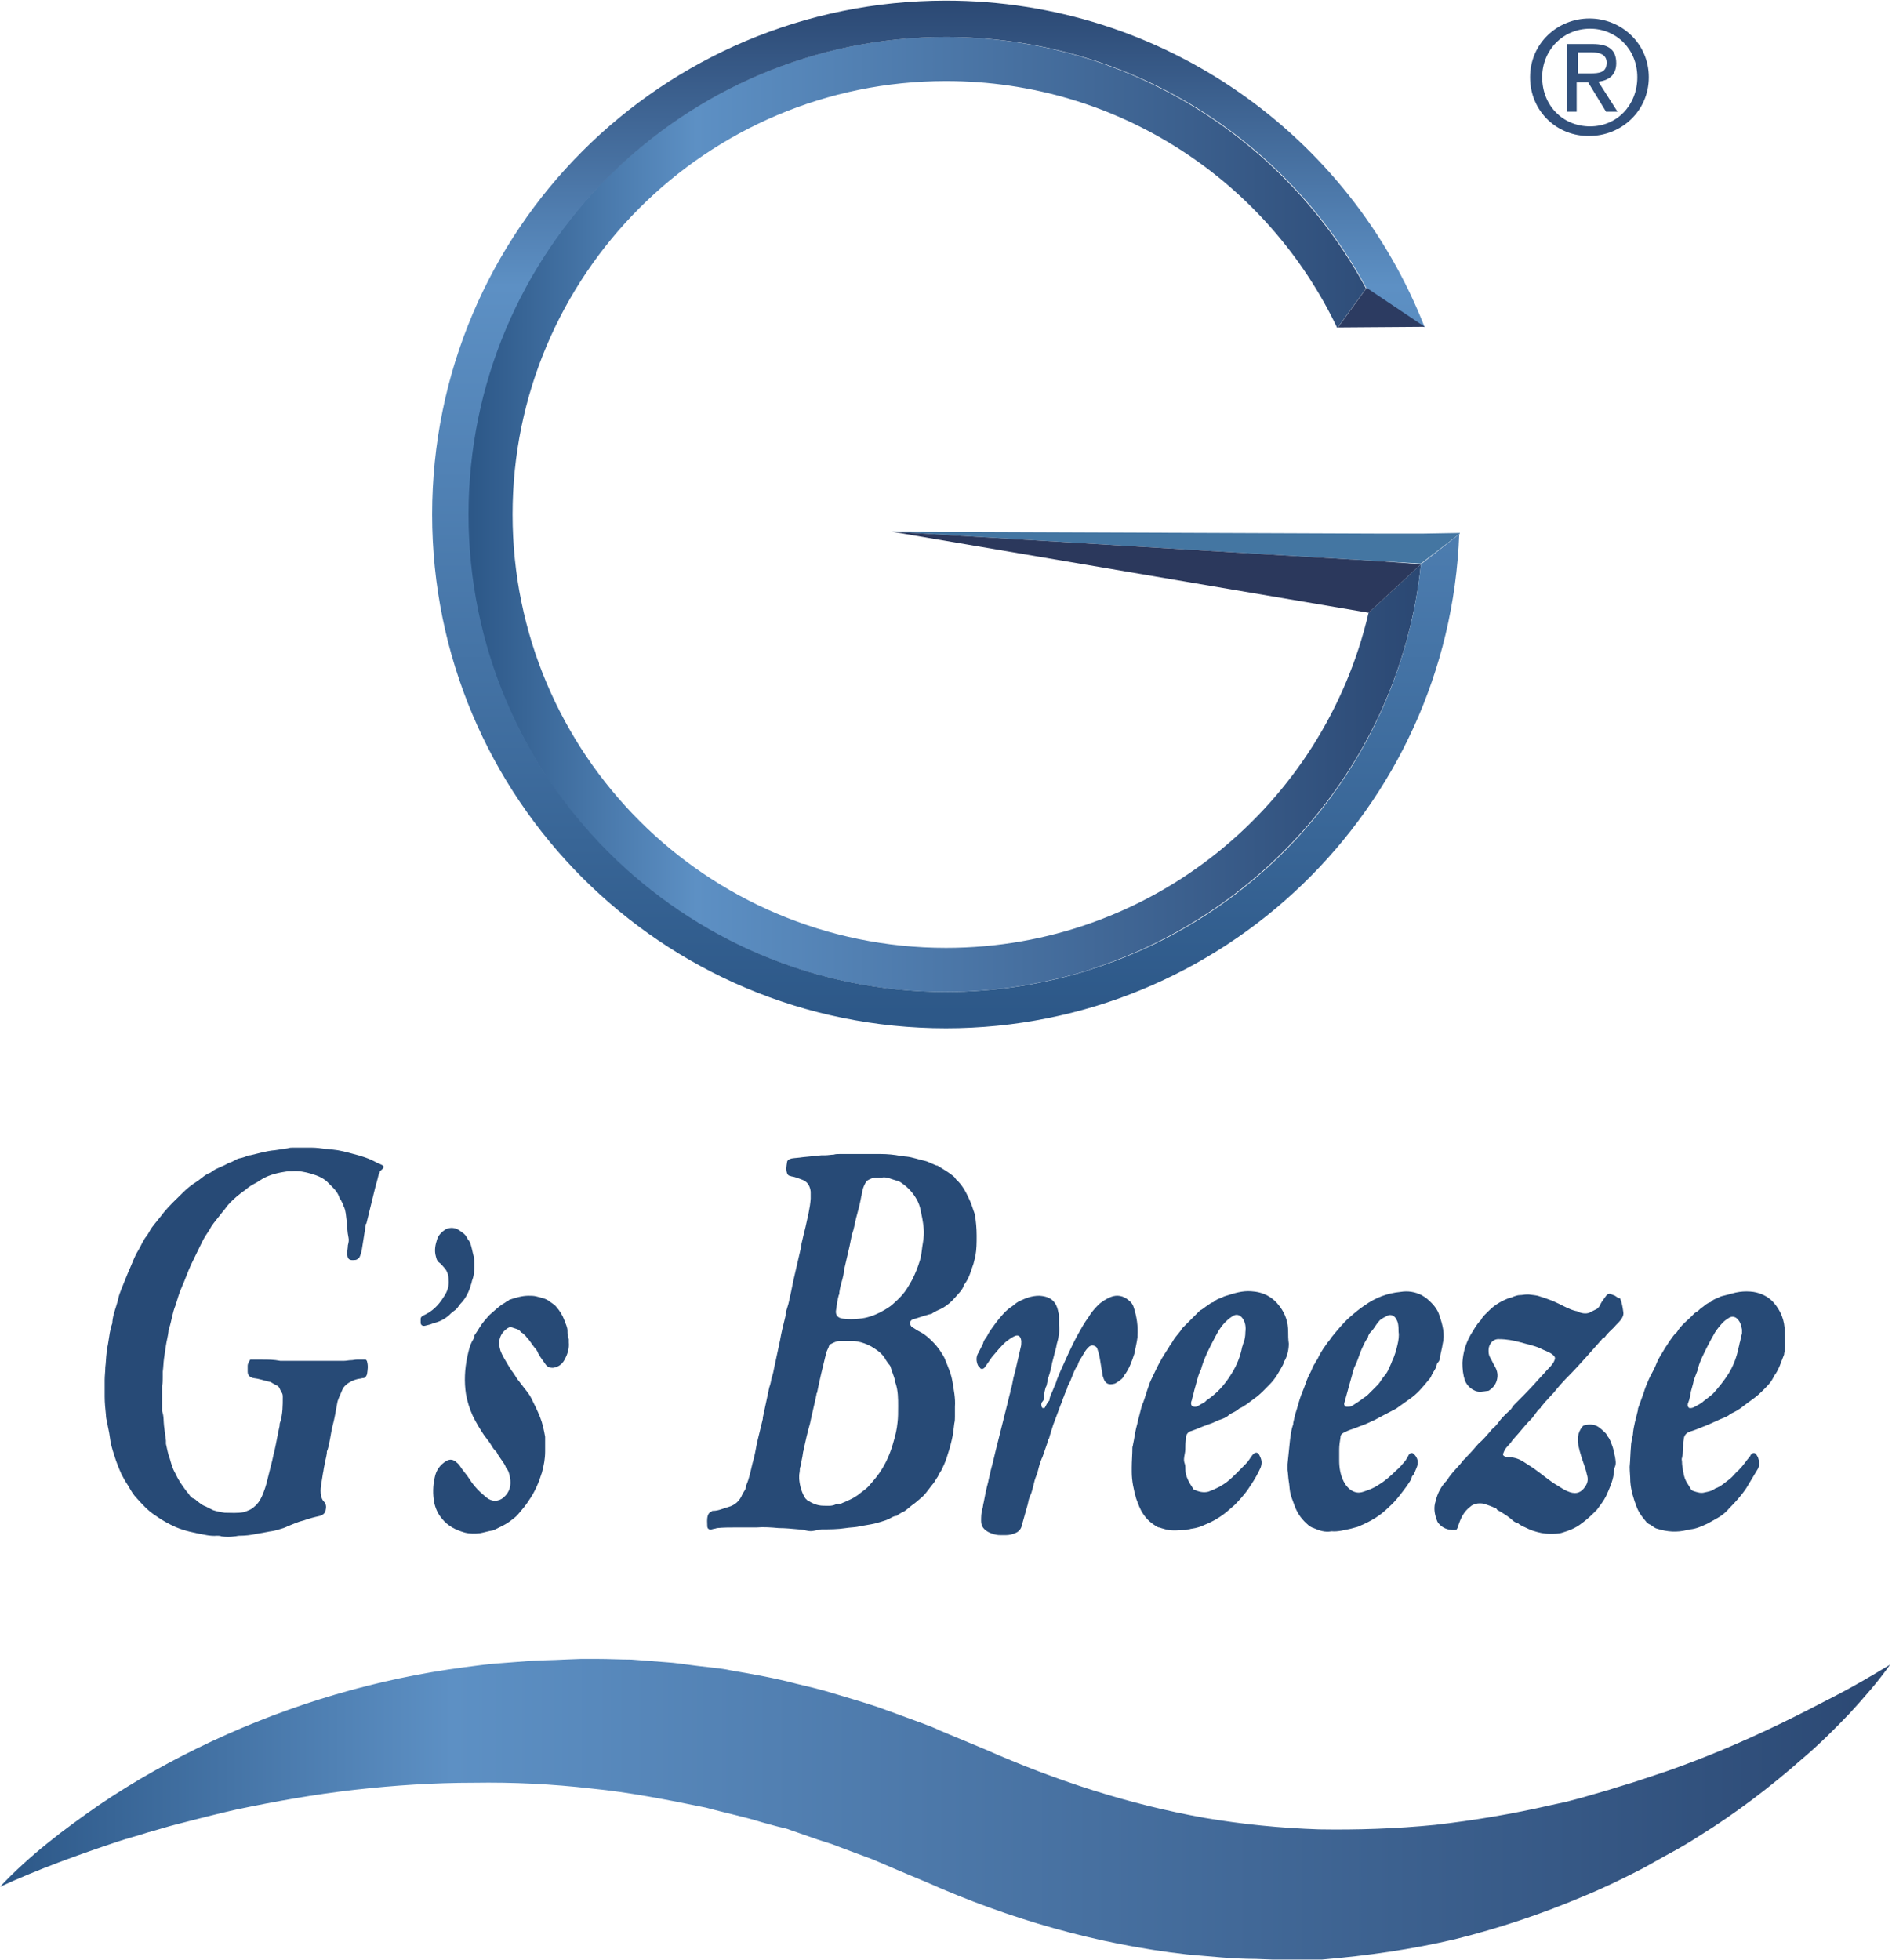
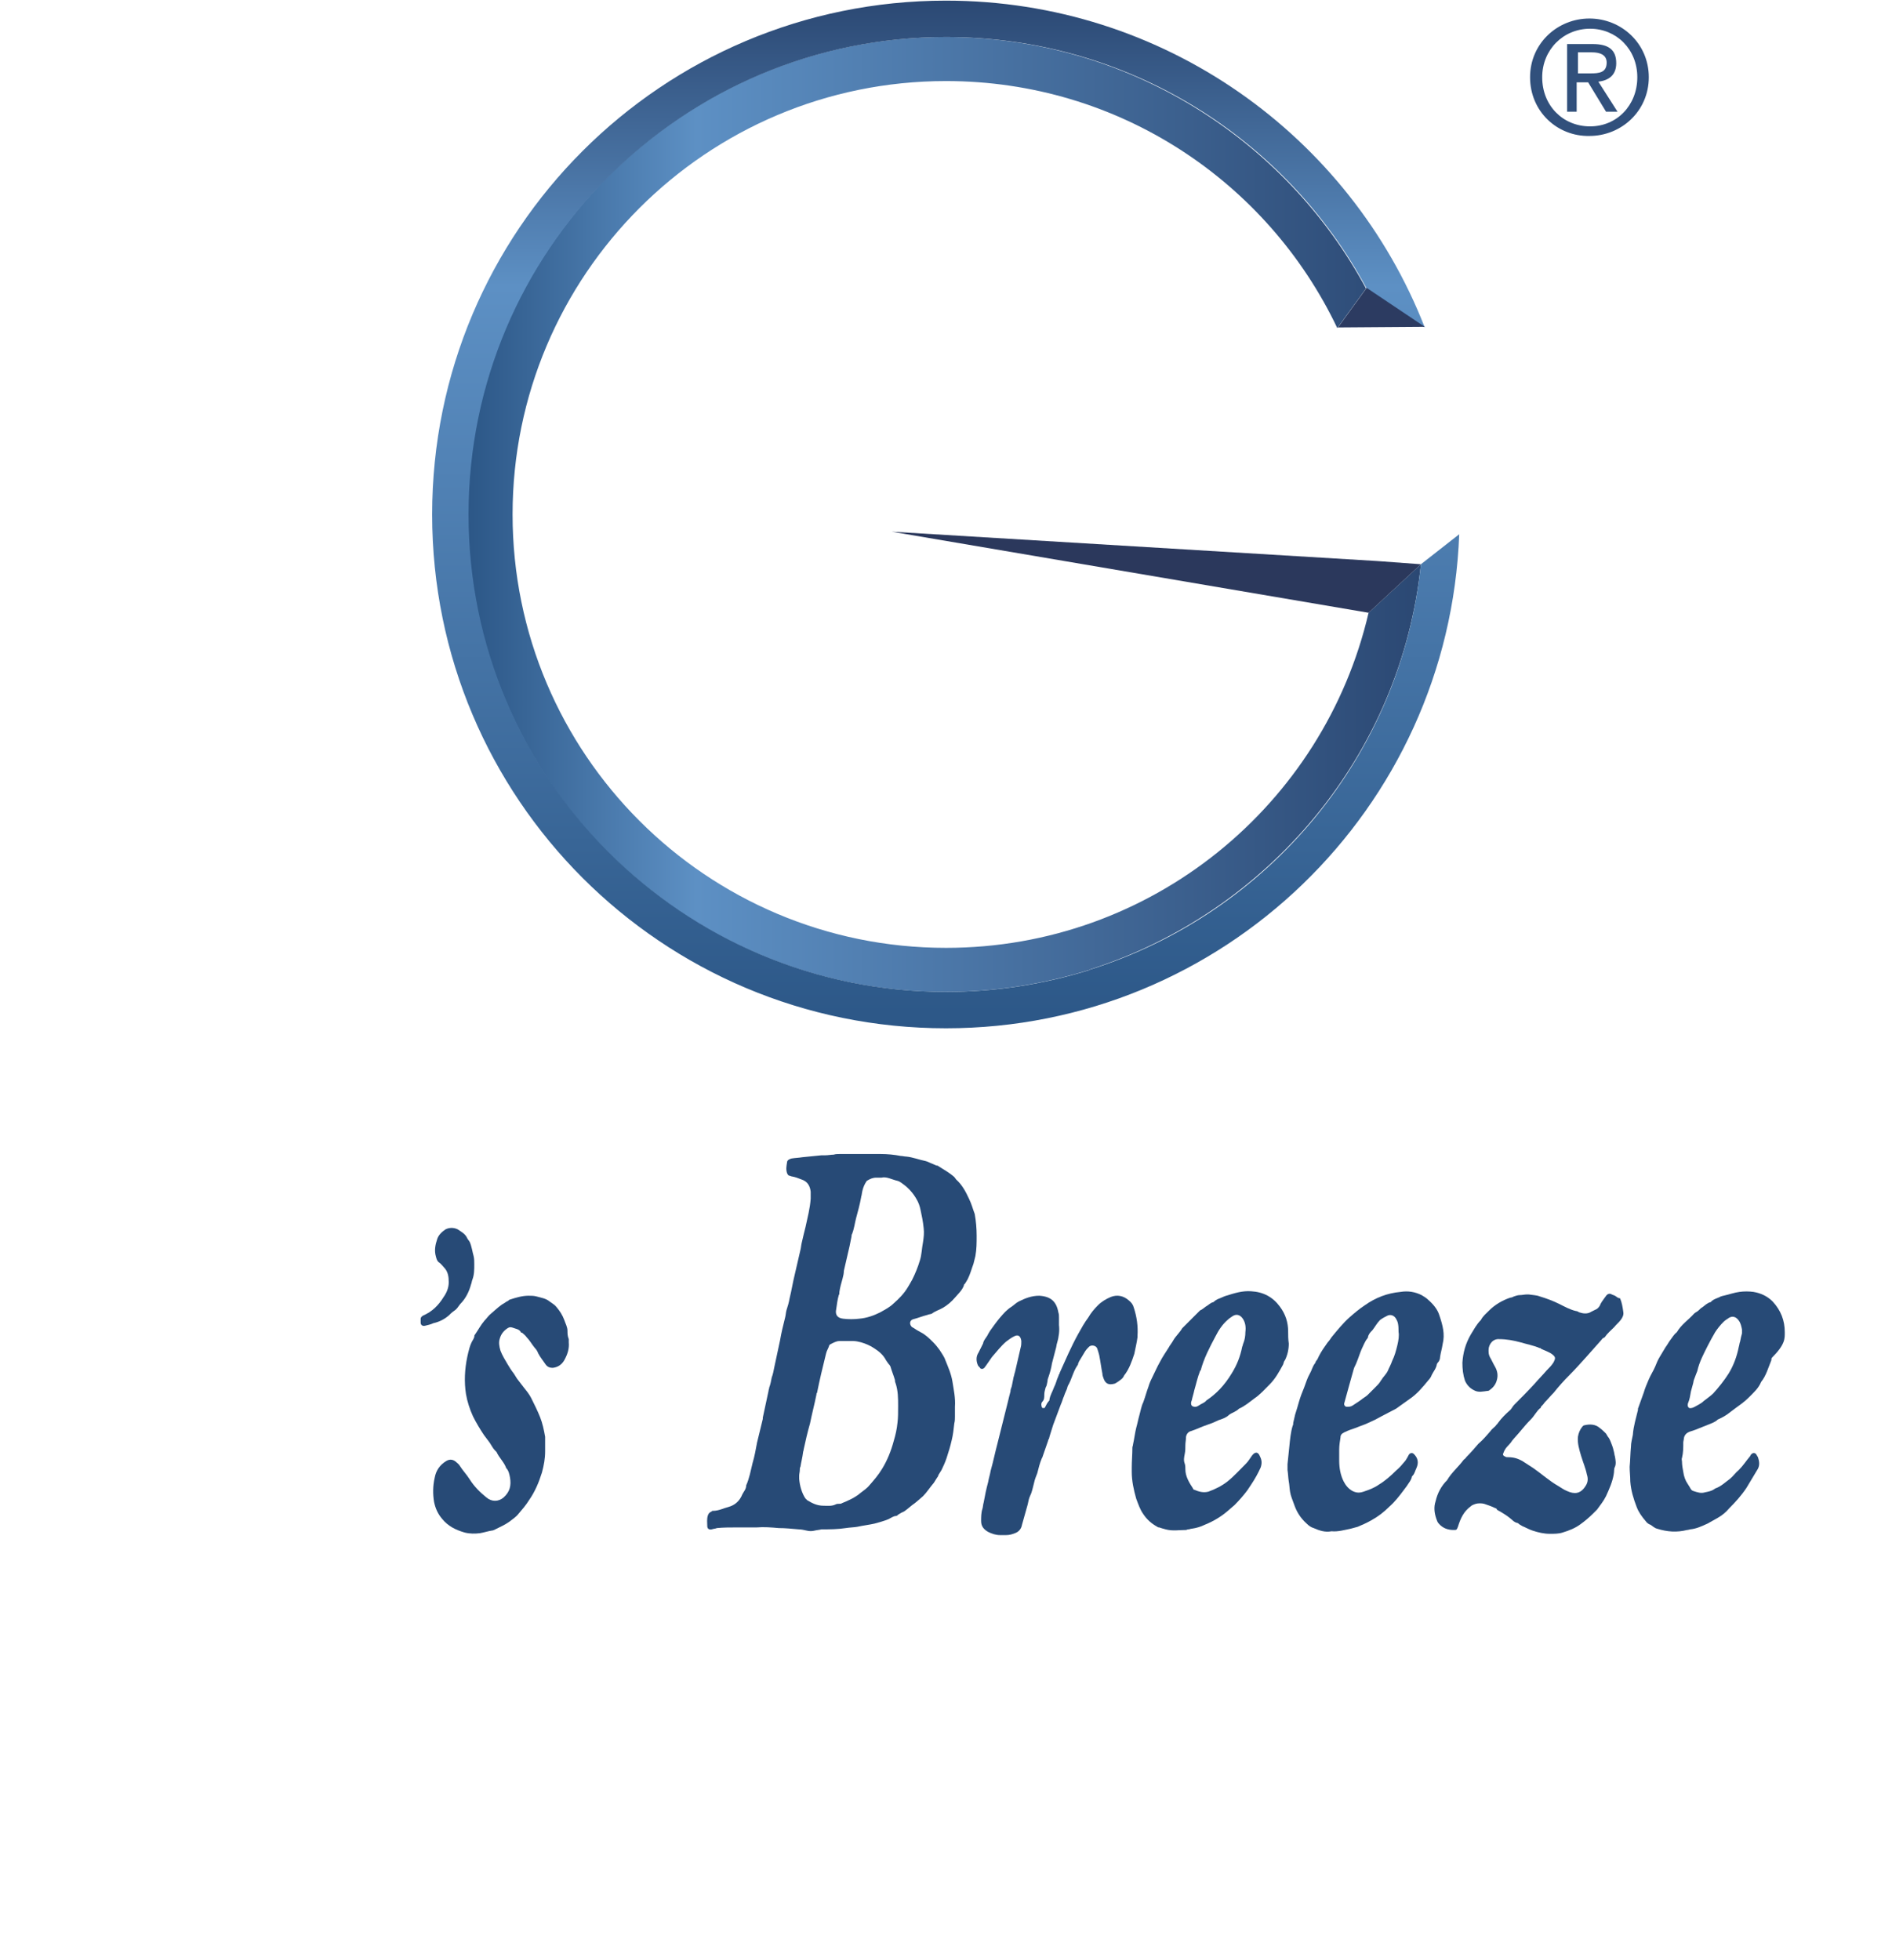
<svg xmlns="http://www.w3.org/2000/svg" version="1.1" id="Layer_1" x="0px" y="0px" viewBox="0 0 296.4 307.1" style="enable-background:new 0 0 296.4 307.1;" xml:space="preserve">
  <style type="text/css">
	.st0{fill:#274A76;}
	.st1{fill-rule:evenodd;clip-rule:evenodd;fill:url(#SVGID_1_);}
	.st2{fill-rule:evenodd;clip-rule:evenodd;fill:url(#SVGID_2_);}
	.st3{fill:#4476A2;}
	.st4{fill:#2B385C;}
	.st5{fill:#2C3B61;}
	.st6{fill-rule:evenodd;clip-rule:evenodd;fill:url(#SVGID_3_);}
	.st7{fill:#31507C;}
</style>
  <g id="Layer_x0020_1">
    <g id="_1522333938480">
      <g>
        <path class="st0" d="M144.6,194.6c-0.2,1-0.2,2-0.5,2.9c-0.3,1-0.7,2-1.2,3c-0.1,0.2-0.3,0.5-0.4,0.7c-0.1,0.2-0.2,0.3-0.3,0.5     c-0.6,1-1.4,1.8-2.2,2.5c-0.6,0.6-1.4,1-2.1,1.4c-1,0.5-2.1,0.9-3.3,1c-0.8,0.1-1.7,0.1-2.5,0c-0.9-0.1-1.3-0.6-1.1-1.5     c0.1-0.7,0.2-1.5,0.4-2.2c0.1-0.1,0.1-0.3,0.1-0.5c0.1-0.7,0.3-1.4,0.5-2.1c0.1-0.4,0.2-0.8,0.2-1.2c0.3-1.3,0.6-2.6,0.9-3.9     c0.1-0.5,0.2-1,0.3-1.5c0-0.1,0-0.3,0.1-0.4c0.3-0.8,0.4-1.6,0.6-2.4c0.3-1.1,0.6-2.2,0.8-3.3c0-0.2,0.1-0.3,0.1-0.5     c0.1-0.7,0.3-1.3,0.6-1.8c0.1-0.1,0.1-0.2,0.2-0.3c0.5-0.3,0.9-0.5,1.5-0.5c0.2,0,0.4,0,0.8,0c0.8-0.2,1.6,0.3,2.5,0.5     c0.4,0.1,0.7,0.4,1,0.6c0.8,0.6,1.5,1.4,2,2.3c0.3,0.5,0.5,1.1,0.6,1.6c0.2,0.9,0.4,1.9,0.5,2.9     C144.8,193.2,144.7,193.9,144.6,194.6L144.6,194.6z M140.6,222.9c-0.1,1-0.3,1.9-0.6,2.9c-0.4,1.5-1,3-1.8,4.3     c-0.6,1-1.3,1.8-2,2.6c-0.4,0.5-0.9,0.8-1.4,1.2c-0.8,0.7-1.9,1.2-2.9,1.6c-0.1,0.1-0.3,0.1-0.5,0.1s-0.3,0-0.5,0.1     c-0.6,0.3-1.3,0.2-1.9,0.2c-1,0-1.8-0.4-2.6-0.9c-0.1-0.1-0.1-0.2-0.2-0.2c-0.6-0.9-0.9-2-1-3.1c0-0.2,0-0.3,0-0.5     c0-0.3,0.1-0.6,0.1-0.9c0-0.2,0-0.4,0.1-0.5c0.1-0.7,0.3-1.4,0.4-2.2c0-0.2,0.1-0.3,0.1-0.5c0.3-1.4,0.6-2.7,1-4.1     c0.3-1.5,0.7-3,1-4.5c0-0.1,0-0.2,0.1-0.3c0.4-2,0.9-4.1,1.4-6.1c0.1-0.5,0.4-0.9,0.5-1.3c0-0.1,0.1-0.1,0.2-0.2     c0.4-0.2,0.9-0.5,1.4-0.5c0.7,0,1.5,0,2.2,0c0.4,0,0.8,0.1,1.2,0.2c0.7,0.2,1.4,0.5,2,0.9c0.8,0.5,1.5,1.1,1.9,1.9     c0.2,0.3,0.4,0.6,0.6,0.8c0,0.1,0.1,0.1,0.1,0.2c0.2,0.7,0.5,1.4,0.7,2.1c0,0.1,0,0.3,0.1,0.5c0.4,1.2,0.4,2.4,0.4,3.6     C140.7,221.3,140.7,222.1,140.6,222.9L140.6,222.9z M151.8,187.8c-0.5-1.1-1.1-2.2-2-3c-0.1-0.1-0.2-0.3-0.3-0.4     c-0.8-0.7-1.7-1.2-2.5-1.7c-0.1-0.1-0.2-0.1-0.3-0.1c-0.2-0.1-0.5-0.2-0.7-0.3c-0.3-0.1-0.6-0.3-1-0.4c-1-0.2-2-0.6-3-0.7     c-0.3,0-0.6-0.1-0.9-0.1c-1-0.2-2.1-0.3-3.1-0.3c-0.9,0-1.9,0-2.8,0c0,0,0,0,0,0c-1.2,0-2.5,0-3.7,0c-0.3,0-0.6,0-0.9,0.1     c-0.4,0-0.9,0.1-1.3,0.1c-0.2,0-0.4,0-0.6,0c-1,0.1-2,0.2-3,0.3c-0.6,0.1-1.1,0.1-1.7,0.2c-0.4,0.1-0.7,0.3-0.7,0.6     c-0.1,0.6-0.2,1.1,0,1.7c0.1,0.2,0.2,0.4,0.4,0.4c0.1,0,0.2,0.1,0.3,0.1c0.6,0.1,1.1,0.3,1.6,0.5c0.9,0.3,1.3,1,1.4,1.9     c0,0.4,0,0.7,0,1.1c-0.1,1.5-0.5,3-0.8,4.4c-0.2,0.8-0.4,1.6-0.6,2.5c-0.1,0.4-0.1,0.7-0.2,1.1c-0.3,1.3-0.6,2.6-0.9,3.9     c-0.3,1.2-0.5,2.5-0.8,3.7c-0.1,0.6-0.3,1.3-0.5,1.9c-0.1,0.4-0.1,0.7-0.2,1.1c-0.3,1.2-0.6,2.4-0.8,3.6     c-0.3,1.4-0.6,2.8-0.9,4.2c-0.1,0.5-0.2,1.1-0.4,1.6c-0.1,0.5-0.2,1.1-0.4,1.6c0,0.2-0.1,0.3-0.1,0.5c-0.3,1.4-0.6,2.8-0.9,4.2     c0,0.1,0,0.1,0,0.2c-0.3,1.2-0.6,2.5-0.9,3.7c-0.2,1.1-0.4,2.2-0.7,3.2c-0.3,1.2-0.5,2.4-1,3.5c0,0.6-0.4,1-0.6,1.4     c-0.4,1-1.1,1.7-2.2,2c-0.8,0.2-1.5,0.6-2.4,0.6c-0.1,0-0.2,0-0.2,0.1c-0.3,0.1-0.5,0.3-0.6,0.6c-0.2,0.6-0.1,1.2-0.1,1.7     c0,0.4,0.3,0.6,0.7,0.5c0.3-0.1,0.6-0.1,0.8-0.2c1-0.1,2-0.1,3-0.1c1.1,0,2.1,0,3.2,0c1.2-0.1,2.4,0,3.5,0.1c1,0,2,0.1,3.1,0.2     c0.4,0,0.9,0.1,1.3,0.2c0.4,0.1,0.8,0.1,1.2,0c0.4-0.1,0.7-0.1,1.1-0.2c1.3,0,2.5,0,3.8-0.2c0.6-0.1,1.2-0.1,1.8-0.2     c0.9-0.2,1.8-0.3,2.7-0.5c0.7-0.2,1.5-0.4,2.2-0.7c0.4-0.2,0.8-0.5,1.2-0.5c0.1,0,0.2-0.1,0.3-0.2c0.2-0.1,0.3-0.2,0.5-0.3     c0.2-0.1,0.5-0.2,0.7-0.4c0.3-0.2,0.6-0.5,1-0.8c0.6-0.4,1.1-0.9,1.7-1.4c0.6-0.6,1.1-1.4,1.7-2.1c0.2-0.3,0.3-0.5,0.5-0.8     c0.1-0.1,0.2-0.3,0.2-0.4c0.2-0.3,0.3-0.5,0.5-0.8c0.3-0.6,0.6-1.3,0.8-1.9c0.3-0.9,0.6-1.9,0.8-2.8c0.2-0.8,0.3-1.7,0.4-2.6     c0.1-0.4,0.1-0.7,0.1-1.1c0-0.5,0-1,0-1.5c0.1-1.4-0.2-2.7-0.4-4c-0.2-1.2-0.7-2.3-1.1-3.3c-0.2-0.6-0.6-1.1-0.9-1.6     c-0.3-0.4-0.6-0.8-1-1.2c-0.6-0.6-1.2-1.2-2-1.6c-0.4-0.2-0.7-0.4-1-0.6c-0.2-0.1-0.4-0.2-0.5-0.4c-0.2-0.3-0.2-0.8,0.3-1     c0.8-0.2,1.5-0.5,2.3-0.7c0.2-0.1,0.5-0.1,0.7-0.2c0.5-0.4,1.2-0.6,1.7-0.9c0.7-0.4,1.4-1,1.9-1.6c0.5-0.6,1.1-1.1,1.4-1.9     c0,0,0,0,0-0.1c0.3-0.3,0.4-0.6,0.6-0.9c0.4-0.8,0.6-1.6,0.9-2.4c0.1-0.4,0.2-0.8,0.3-1.2c0.2-1.1,0.2-2.1,0.2-3.2     c0-1.1-0.1-2.3-0.3-3.4C152.4,189.4,152.2,188.6,151.8,187.8L151.8,187.8z" />
-         <path class="st0" d="M59.8,182.5c-0.2-0.1-0.4-0.2-0.7-0.3c-1.2-0.7-2.5-1.1-3.7-1.4c-1.1-0.3-2.2-0.6-3.3-0.7     c-0.4,0-0.7-0.1-1.1-0.1c-0.7-0.1-1.5-0.2-2.2-0.2c-1,0-1.9,0-2.9,0c-0.3,0-0.5,0-0.8,0.1c-0.7,0.1-1.3,0.2-2,0.3     c-1.3,0.1-2.6,0.5-3.9,0.8c-0.1,0-0.1,0-0.2,0c-0.5,0.2-1,0.4-1.6,0.5c-0.6,0.2-1,0.6-1.6,0.7c-0.9,0.6-2,0.8-2.8,1.5     c-0.9,0.3-1.5,1-2.3,1.5c-0.8,0.5-1.5,1.1-2.1,1.7c-1,1-2,1.9-2.9,3c-0.6,0.8-1.3,1.6-1.9,2.4c-0.3,0.4-0.5,0.9-0.8,1.3     c-0.6,0.7-0.9,1.6-1.4,2.4c-0.5,0.8-0.8,1.7-1.2,2.6c-0.5,1.1-0.9,2.2-1.4,3.4c-0.2,0.5-0.4,1-0.5,1.6c-0.3,1.2-0.8,2.3-0.9,3.5     c0,0.1,0,0.1,0,0.2c-0.2,0.5-0.3,1-0.4,1.5c-0.1,0.6-0.2,1.3-0.3,1.9c-0.1,0.4-0.2,0.9-0.2,1.3c-0.1,0.7-0.1,1.5-0.2,2.2     c0,0.7-0.1,1.3-0.1,2c0,0.9,0,1.7,0,2.6c0,1,0.1,1.9,0.2,2.9c0,0.4,0.1,0.8,0.2,1.2c0.1,0.7,0.3,1.4,0.4,2.2c0.1,1,0.4,2,0.7,2.9     c0.3,1,0.7,2,1.1,2.9c0,0.1,0.1,0.1,0.1,0.2c0.3,0.6,0.6,1.1,1,1.7c0.4,0.7,0.8,1.4,1.3,1.9c0.9,1,1.8,2,2.9,2.7     c0.7,0.5,1.5,1,2.3,1.4c1.3,0.7,2.7,1.1,4.2,1.4c1.1,0.2,2.1,0.5,3.2,0.4c0.2,0,0.5,0,0.7,0.1c0.7,0.1,1.4,0.1,2,0     c0.3,0,0.5-0.1,0.8-0.1c0.9,0,1.8-0.1,2.7-0.3c0.6-0.1,1.1-0.2,1.7-0.3c0.4-0.1,0.7-0.1,1.1-0.2c0.5-0.1,1-0.3,1.4-0.4     c0.3-0.1,0.5-0.2,0.7-0.3c0.8-0.3,1.6-0.7,2.5-0.9c0.8-0.3,1.6-0.5,2.5-0.7c0.4-0.1,0.8-0.4,0.9-0.8c0.1-0.5,0.2-1-0.3-1.5     c-0.2-0.2-0.3-0.5-0.4-0.8c-0.1-0.6-0.1-1.1,0-1.7c0.1-0.6,0.2-1.2,0.3-1.9c0.1-0.4,0.1-0.7,0.2-1.1c0.1-0.7,0.3-1.3,0.4-2     c0-0.2,0-0.4,0.1-0.5c0.4-1.3,0.5-2.6,0.8-3.8c0.3-1.1,0.5-2.3,0.7-3.4c0.1-0.8,0.5-1.4,0.8-2.2c0.2-0.5,0.6-0.9,1.1-1.2     c0.5-0.3,1-0.5,1.6-0.6c0.2,0,0.4-0.1,0.6-0.1c0.3,0,0.5-0.3,0.6-0.6c0.1-0.7,0.2-1.3,0-2c0-0.1-0.1-0.2-0.2-0.3     c-0.5,0-0.9,0-1.4,0c-0.3,0-0.6,0.1-0.9,0.1c-0.4,0-0.7,0.1-1.1,0.1c-3.1,0-6.3,0-9.4,0c-0.2,0-0.4,0-0.6,0     c-1-0.2-1.9-0.2-2.9-0.2c-0.6,0-1.2,0-1.8,0c-0.2,0.4-0.4,0.6-0.4,1c0,0.3,0,0.6,0,0.9c0,0.6,0.4,0.9,0.9,1     c0.9,0.1,1.7,0.4,2.6,0.6c0.1,0,0.2,0.1,0.4,0.2c0.3,0.2,0.6,0.3,0.9,0.5c0.2,0.2,0.3,0.6,0.5,0.9c0.2,0.3,0.2,0.5,0.2,0.8     c0,1.3,0,2.6-0.4,3.9c-0.1,0.2-0.1,0.4-0.1,0.6c-0.3,1.3-0.5,2.6-0.8,3.9c-0.2,0.7-0.3,1.4-0.5,2.1c-0.2,0.8-0.4,1.6-0.6,2.4     c-0.2,0.9-0.5,1.8-0.9,2.7c-0.3,0.6-0.6,1.1-1.1,1.5c-0.5,0.5-1.1,0.7-1.7,0.9c-1,0.2-2,0.1-3,0.1c-0.6-0.1-1.2-0.2-1.8-0.4     c-0.4-0.2-0.8-0.4-1.2-0.6c-0.6-0.2-1-0.6-1.4-0.9c-0.1-0.1-0.2-0.2-0.4-0.3c-0.4-0.1-0.6-0.4-0.8-0.7c-0.1-0.2-0.3-0.3-0.4-0.5     c-0.7-0.9-1.3-1.8-1.8-2.9c-0.4-0.7-0.6-1.5-0.8-2.2c-0.3-0.7-0.4-1.5-0.6-2.3c0-0.2,0-0.3,0-0.5c-0.1-0.8-0.2-1.6-0.3-2.3     c-0.1-0.8,0-1.5-0.3-2.3c0-0.1,0-0.2,0-0.2c0-1.1,0-2.2,0-3.3c0-0.2,0-0.4,0-0.5c0.1-0.5,0.1-0.9,0.1-1.4c0-0.3,0-0.5,0-0.8     c0.1-0.7,0.1-1.4,0.2-2.1c0.1-0.7,0.2-1.4,0.3-2c0.1-0.7,0.3-1.4,0.4-2.2c0-0.2,0-0.3,0.1-0.5c0.4-1.2,0.5-2.4,1-3.6     c0.3-1,0.6-2,1-2.9c0.5-1.1,0.9-2.3,1.4-3.4c0.6-1.2,1.2-2.5,1.8-3.7c0.3-0.6,0.7-1.2,1.1-1.8c0.2-0.4,0.4-0.7,0.7-1.1     c0.5-0.6,1-1.3,1.5-1.9c0.3-0.3,0.5-0.7,0.8-1c0.8-0.9,1.8-1.7,2.8-2.4c0.2-0.2,0.5-0.4,0.8-0.6c0.6-0.3,1.1-0.6,1.7-1     c1.2-0.7,2.6-1,4-1.2c0.2,0,0.4,0,0.6,0c1.1-0.1,2.1,0.1,3.1,0.4c1,0.3,2,0.7,2.7,1.5c0.7,0.7,1.4,1.3,1.7,2.3     c0,0.1,0.1,0.2,0.2,0.3c0.1,0.2,0.2,0.4,0.3,0.6c0.1,0.2,0.1,0.4,0.2,0.5c0.3,0.7,0.3,1.4,0.4,2.1c0.1,0.9,0.1,1.8,0.3,2.7     c0.1,0.4,0,0.8-0.1,1.2c0,0.4-0.1,0.8-0.1,1.2c0,1,0.3,1.2,1.2,1.1c0.3,0,0.5-0.2,0.7-0.4c0.2-0.4,0.3-0.8,0.4-1.3     c0.2-1.3,0.4-2.5,0.6-3.8c0-0.1,0-0.2,0.1-0.2c0.4-1.6,0.8-3.3,1.2-4.9c0.2-0.9,0.5-1.8,0.7-2.7c0.1-0.2,0.2-0.4,0.2-0.6     C60.3,182.9,60.2,182.7,59.8,182.5L59.8,182.5z" />
        <path class="st0" d="M253,203c-0.2-0.1-0.3-0.1-0.5-0.2c-0.3-0.2-0.6-0.1-0.8,0.1c-0.1,0.1-0.2,0.3-0.3,0.4     c-0.3,0.4-0.6,0.8-0.8,1.3c-0.2,0.3-0.4,0.5-0.7,0.6c-0.2,0.1-0.4,0.2-0.6,0.3c-0.6,0.4-1.3,0.3-1.9,0.1     c-0.2-0.1-0.3-0.2-0.5-0.2c-0.9-0.2-1.8-0.7-2.6-1.1c-1-0.5-2.1-0.9-3.1-1.2c-0.5-0.2-1.1-0.2-1.7-0.3c-0.1,0-0.2,0-0.3,0     c-0.4,0-0.7,0.1-1.1,0.1c-0.3,0-0.6,0.1-0.9,0.2c-0.2,0.1-0.4,0.2-0.6,0.2c-1.2,0.4-2.4,1.1-3.3,2c-0.5,0.5-1,0.9-1.3,1.5     c-0.7,0.7-1.1,1.5-1.6,2.3c-0.8,1.4-1.2,2.8-1.3,4.4c0,1,0.1,1.9,0.4,2.8c0.3,0.7,0.8,1.2,1.4,1.5c0.7,0.4,1.4,0.2,2.2,0.1     c0,0,0.1,0,0.1,0c0.6-0.4,1.1-0.9,1.3-1.7c0.2-0.7,0.1-1.4-0.3-2.1c-0.3-0.5-0.5-1-0.8-1.5c-0.2-0.4-0.2-0.7-0.2-1.1     c0-0.9,0.7-1.8,1.7-1.7c1.1,0,2.2,0.2,3.3,0.5c1,0.3,2.1,0.5,3,0.9c0.1,0,0.2,0,0.2,0.1c0.6,0.3,1.3,0.5,1.8,0.9     c0.5,0.4,0.5,0.6,0.2,1.2c-0.3,0.5-0.7,0.9-1.1,1.3c-0.6,0.7-1.3,1.4-1.9,2.1c-1,1.1-2.1,2.2-3.2,3.3c-0.2,0.2-0.4,0.6-0.6,0.8     c-0.7,0.6-1.4,1.3-1.9,2c-0.1,0.2-0.3,0.3-0.4,0.5c-0.3,0.3-0.6,0.5-0.8,0.8c-0.6,0.7-1.2,1.4-1.9,2c-0.6,0.7-1.2,1.4-1.9,2.1     c-0.1,0.2-0.3,0.3-0.4,0.4c-0.8,1.1-1.9,2-2.6,3.2c-0.9,0.9-1.5,2-1.8,3.3c-0.3,0.9-0.2,1.8,0.1,2.7c0.1,0.3,0.2,0.6,0.4,0.8     c0.6,0.7,1.4,1,2.3,1c0.5,0,0.5,0,0.7-0.5c0.4-1.3,0.9-2.4,2-3.2c0.2-0.2,0.5-0.3,0.8-0.4c0.4-0.1,0.9-0.1,1.3,0     c0.6,0.2,1.2,0.4,1.8,0.7c0.1,0,0.2,0.1,0.2,0.2c0.1,0.1,0.3,0.2,0.5,0.3c0.5,0.3,1,0.6,1.5,1c0.4,0.3,0.7,0.7,1.2,0.8     c0.1,0,0.2,0.1,0.3,0.2c0.2,0.1,0.3,0.2,0.5,0.3c0.5,0.2,1,0.5,1.6,0.7c0.9,0.3,1.8,0.5,2.7,0.5c0.7,0,1.4,0,2-0.2     c1-0.3,2-0.7,2.8-1.3c0.7-0.5,1.4-1.1,2-1.7c0.2-0.2,0.4-0.4,0.6-0.6c0.5-0.7,1-1.3,1.4-2.1c0.5-1.1,1-2.2,1.2-3.4     c0.1-0.4,0-0.9,0.2-1.2c0.2-0.5,0.1-1,0-1.6c-0.1-0.3-0.1-0.6-0.2-0.9c-0.1-0.5-0.3-1-0.5-1.5c-0.1-0.2-0.2-0.5-0.4-0.7     c-0.1-0.2-0.2-0.3-0.3-0.5c-0.3-0.3-0.6-0.6-1-0.9c-0.7-0.6-1.6-0.6-2.4-0.4c-0.1,0-0.2,0.1-0.3,0.2c-0.4,0.5-0.6,1-0.7,1.6     c-0.1,1,0.2,2,0.5,3c0.3,1,0.7,1.9,0.9,2.9c0.2,0.6,0.2,1.2-0.2,1.8c-0.8,1.3-1.8,1.3-2.9,0.8c-0.5-0.2-0.9-0.5-1.4-0.8     c-1.4-0.8-2.6-1.9-3.9-2.8c-0.6-0.4-1.1-0.7-1.7-1.1c-0.7-0.4-1.4-0.6-2.2-0.6c-0.2,0-0.4,0-0.5-0.1c-0.3-0.1-0.4-0.3-0.3-0.5     c0.1-0.3,0.2-0.5,0.4-0.8c0.3-0.4,0.7-0.7,1-1.2c0.4-0.5,0.9-1,1.3-1.5c0.5-0.6,1-1.2,1.6-1.8c0.6-0.6,0.9-1.3,1.5-1.8     c0.1,0,0.1-0.1,0.1-0.2c0.2-0.2,0.4-0.4,0.6-0.7c0.5-0.5,0.9-1,1.4-1.5c0.8-1,1.6-1.9,2.5-2.8c0.9-0.9,1.7-1.8,2.6-2.8     c0.8-0.9,1.6-1.8,2.4-2.7c0.1-0.2,0.3-0.3,0.5-0.4c0.4-0.6,1-1.1,1.5-1.6c0.3-0.4,0.7-0.7,1-1.1c0.3-0.4,0.5-0.8,0.4-1.3     c-0.1-0.7-0.2-1.4-0.5-2.1C253.5,203.4,253.3,203.2,253,203L253,203z" />
-         <path class="st0" d="M272.6,210.2c-0.1,0.2-0.1,0.5-0.2,0.8c-0.3,1.5-0.8,2.9-1.6,4.2c-0.7,1.1-1.5,2.1-2.4,3.1     c-0.4,0.4-1,0.8-1.5,1.2c-0.4,0.4-0.9,0.6-1.4,0.9c-0.2,0.1-0.4,0.2-0.6,0.2c-0.3,0.1-0.5-0.2-0.5-0.4c0-0.2,0-0.3,0.1-0.5     c0.2-0.5,0.3-1.1,0.4-1.7c0.1-0.4,0.2-0.7,0.3-1.1c0.1-0.3,0.1-0.6,0.2-0.8c0.1-0.3,0.2-0.5,0.3-0.8c0.1-0.2,0.1-0.3,0.2-0.5     c0.3-1.4,1-2.7,1.6-3.9c0.4-0.8,0.8-1.5,1.2-2.2c0.4-0.6,0.8-1.1,1.3-1.6c0.2-0.2,0.5-0.4,0.8-0.6c0.6-0.4,1.2-0.2,1.6,0.4     c0.3,0.4,0.4,0.9,0.5,1.4c0,0.2,0,0.4,0,0.6C272.8,209.2,272.7,209.7,272.6,210.2L272.6,210.2z M279.6,208.7     c0-1.8-0.6-3.4-1.9-4.8c-0.8-0.8-1.8-1.3-3-1.5c-0.7-0.1-1.5-0.1-2.2,0c-0.8,0.1-1.6,0.4-2.5,0.6c-0.1,0-0.3,0.1-0.4,0.1     c-0.5,0.3-1.2,0.4-1.6,0.9c-0.5,0.1-0.9,0.5-1.3,0.8c-0.2,0.1-0.4,0.3-0.6,0.5c-0.2,0.2-0.5,0.3-0.7,0.5c-0.9,1-2,1.7-2.7,2.9     c-0.4,0.3-0.7,0.8-1,1.2c-0.3,0.4-0.5,0.8-0.8,1.2c-0.3,0.5-0.6,1-0.9,1.5c-0.3,0.5-0.5,1-0.7,1.5c-0.3,0.7-0.7,1.3-1,2     c-0.3,0.7-0.6,1.4-0.8,2.1c-0.3,0.8-0.6,1.7-0.9,2.5c0,0,0,0.1,0,0.2c-0.3,1.3-0.7,2.5-0.8,3.9c-0.1,0.6-0.3,1.2-0.3,1.9     c-0.1,1-0.1,2.1-0.2,3.1c0,0.8,0.1,1.5,0.1,2.3c0.1,1.4,0.5,2.7,1,4c0.3,0.8,0.8,1.5,1.4,2.2c0.2,0.3,0.5,0.5,0.8,0.6     c0.3,0.2,0.6,0.5,1,0.6c1.6,0.5,3.1,0.6,4.7,0.2c0.2,0,0.4-0.1,0.5-0.1c1-0.1,1.8-0.5,2.7-0.9c0.5-0.3,1.1-0.6,1.6-0.9     c0.7-0.4,1.3-0.9,1.8-1.5c1-1,1.9-2,2.7-3.2c0.6-1,1.2-2,1.8-3c0.3-0.6,0.2-1.2,0-1.8c-0.1-0.2-0.2-0.3-0.3-0.5     c-0.2-0.2-0.5-0.2-0.7,0c-0.1,0.1-0.2,0.2-0.2,0.3c-0.6,0.7-1.1,1.5-1.8,2.2c-0.5,0.4-0.9,1-1.4,1.4c-0.7,0.5-1.4,1.2-2.3,1.5     c-0.5,0.4-1.1,0.5-1.6,0.6c-0.6,0.2-1.2,0-1.8-0.2c-0.4-0.1-0.5-0.5-0.7-0.8c-0.1-0.1-0.1-0.2-0.2-0.3c-0.4-0.6-0.6-1.2-0.7-1.9     c-0.1-0.5-0.2-1.1-0.2-1.6c0-0.2-0.1-0.4,0-0.6c0.2-0.8,0.2-1.6,0.2-2.4c0-0.2,0.1-0.5,0.1-0.7c0.1-0.5,0.4-0.8,0.9-1     c0.3-0.1,0.6-0.2,0.9-0.3c0.7-0.3,1.3-0.5,2-0.8c0.7-0.3,1.3-0.6,2-0.9c0.5-0.2,1.1-0.4,1.5-0.8c0.7-0.3,1.4-0.7,2-1.2     c0.3-0.2,0.5-0.4,0.8-0.6c0.7-0.5,1.4-1,2-1.6c0.8-0.8,1.6-1.5,2-2.5c0.8-1,1.1-2.2,1.6-3.4c0-0.1,0-0.3,0.1-0.4     C279.7,210.6,279.6,209.7,279.6,208.7L279.6,208.7z" />
+         <path class="st0" d="M272.6,210.2c-0.1,0.2-0.1,0.5-0.2,0.8c-0.3,1.5-0.8,2.9-1.6,4.2c-0.7,1.1-1.5,2.1-2.4,3.1     c-0.4,0.4-1,0.8-1.5,1.2c-0.4,0.4-0.9,0.6-1.4,0.9c-0.2,0.1-0.4,0.2-0.6,0.2c-0.3,0.1-0.5-0.2-0.5-0.4c0-0.2,0-0.3,0.1-0.5     c0.2-0.5,0.3-1.1,0.4-1.7c0.1-0.4,0.2-0.7,0.3-1.1c0.1-0.3,0.1-0.6,0.2-0.8c0.1-0.3,0.2-0.5,0.3-0.8c0.1-0.2,0.1-0.3,0.2-0.5     c0.3-1.4,1-2.7,1.6-3.9c0.4-0.8,0.8-1.5,1.2-2.2c0.4-0.6,0.8-1.1,1.3-1.6c0.2-0.2,0.5-0.4,0.8-0.6c0.6-0.4,1.2-0.2,1.6,0.4     c0.3,0.4,0.4,0.9,0.5,1.4c0,0.2,0,0.4,0,0.6C272.8,209.2,272.7,209.7,272.6,210.2L272.6,210.2z M279.6,208.7     c0-1.8-0.6-3.4-1.9-4.8c-0.8-0.8-1.8-1.3-3-1.5c-0.7-0.1-1.5-0.1-2.2,0c-0.8,0.1-1.6,0.4-2.5,0.6c-0.1,0-0.3,0.1-0.4,0.1     c-0.5,0.3-1.2,0.4-1.6,0.9c-0.5,0.1-0.9,0.5-1.3,0.8c-0.2,0.1-0.4,0.3-0.6,0.5c-0.2,0.2-0.5,0.3-0.7,0.5c-0.9,1-2,1.7-2.7,2.9     c-0.4,0.3-0.7,0.8-1,1.2c-0.3,0.4-0.5,0.8-0.8,1.2c-0.3,0.5-0.6,1-0.9,1.5c-0.3,0.5-0.5,1-0.7,1.5c-0.3,0.7-0.7,1.3-1,2     c-0.3,0.7-0.6,1.4-0.8,2.1c-0.3,0.8-0.6,1.7-0.9,2.5c0,0,0,0.1,0,0.2c-0.3,1.3-0.7,2.5-0.8,3.9c-0.1,0.6-0.3,1.2-0.3,1.9     c-0.1,1-0.1,2.1-0.2,3.1c0,0.8,0.1,1.5,0.1,2.3c0.1,1.4,0.5,2.7,1,4c0.3,0.8,0.8,1.5,1.4,2.2c0.2,0.3,0.5,0.5,0.8,0.6     c0.3,0.2,0.6,0.5,1,0.6c1.6,0.5,3.1,0.6,4.7,0.2c0.2,0,0.4-0.1,0.5-0.1c1-0.1,1.8-0.5,2.7-0.9c0.5-0.3,1.1-0.6,1.6-0.9     c0.7-0.4,1.3-0.9,1.8-1.5c1-1,1.9-2,2.7-3.2c0.6-1,1.2-2,1.8-3c0.3-0.6,0.2-1.2,0-1.8c-0.1-0.2-0.2-0.3-0.3-0.5     c-0.2-0.2-0.5-0.2-0.7,0c-0.1,0.1-0.2,0.2-0.2,0.3c-0.6,0.7-1.1,1.5-1.8,2.2c-0.5,0.4-0.9,1-1.4,1.4c-0.7,0.5-1.4,1.2-2.3,1.5     c-0.5,0.4-1.1,0.5-1.6,0.6c-0.6,0.2-1.2,0-1.8-0.2c-0.4-0.1-0.5-0.5-0.7-0.8c-0.1-0.1-0.1-0.2-0.2-0.3c-0.4-0.6-0.6-1.2-0.7-1.9     c-0.1-0.5-0.2-1.1-0.2-1.6c0-0.2-0.1-0.4,0-0.6c0.2-0.8,0.2-1.6,0.2-2.4c0-0.2,0.1-0.5,0.1-0.7c0.1-0.5,0.4-0.8,0.9-1     c0.3-0.1,0.6-0.2,0.9-0.3c0.7-0.3,1.3-0.5,2-0.8c0.5-0.2,1.1-0.4,1.5-0.8c0.7-0.3,1.4-0.7,2-1.2     c0.3-0.2,0.5-0.4,0.8-0.6c0.7-0.5,1.4-1,2-1.6c0.8-0.8,1.6-1.5,2-2.5c0.8-1,1.1-2.2,1.6-3.4c0-0.1,0-0.3,0.1-0.4     C279.7,210.6,279.6,209.7,279.6,208.7L279.6,208.7z" />
        <path class="st0" d="M218.9,210.8c-0.2,0.8-0.4,1.6-0.8,2.4c-0.2,0.6-0.5,1.1-0.7,1.6c-0.2,0.4-0.5,0.7-0.8,1.1     c-0.1,0.2-0.3,0.4-0.4,0.6c-0.2,0.3-0.4,0.5-0.7,0.8c-0.4,0.4-0.8,0.8-1.2,1.2c-0.2,0.2-0.5,0.4-0.8,0.6c-0.5,0.4-1,0.7-1.6,1.1     c-0.3,0.2-0.6,0.2-0.9,0.2c-0.3,0-0.5-0.3-0.4-0.6c0.3-1,0.5-1.9,0.8-2.9c0.2-0.8,0.5-1.7,0.7-2.5c0.1-0.3,0.3-0.6,0.4-0.9     c0.3-0.7,0.5-1.4,0.8-2.1c0.3-0.6,0.5-1.2,0.9-1.7c0.1-0.1,0.1-0.1,0.1-0.2c0.1-0.5,0.4-0.8,0.7-1.1c0.4-0.5,0.7-1.1,1.2-1.6     c0.4-0.3,0.8-0.5,1.2-0.7c0.5-0.2,1,0,1.3,0.5c0.3,0.5,0.4,0.9,0.4,2.1C219.2,209.2,219.1,210,218.9,210.8L218.9,210.8z      M225.4,213.3c0.1-0.2,0.2-0.4,0.2-0.7c0.1-0.7,0.3-1.3,0.4-2c0.4-1.6,0-3-0.5-4.5c-0.3-1-1-1.8-1.8-2.5c-0.3-0.3-0.7-0.5-1-0.7     c-1-0.5-2.1-0.7-3.3-0.5c-2.1,0.2-3.9,0.9-5.6,2.1c-0.9,0.6-1.6,1.2-2.4,1.9c-1,0.9-1.9,2-2.8,3.1c-0.2,0.3-0.4,0.6-0.6,0.8     c-0.5,0.7-1,1.4-1.4,2.2c-0.1,0.2-0.2,0.5-0.4,0.7c-0.1,0.1-0.1,0.3-0.2,0.4c-0.4,0.5-0.5,1.1-0.8,1.6c-0.4,0.7-0.6,1.4-0.9,2.2     c-0.3,0.7-0.6,1.5-0.8,2.2c-0.2,0.7-0.4,1.4-0.6,2c-0.1,0.4-0.2,0.9-0.3,1.3c0,0.2,0,0.3-0.1,0.5c-0.3,1-0.4,2.1-0.5,3.1     c-0.1,1-0.2,1.9-0.3,2.9c0,0.3,0,0.6,0,0.9c0.1,0.6,0.1,1.2,0.2,1.8c0.1,0.5,0.1,1,0.2,1.6c0.1,0.7,0.4,1.3,0.6,1.9     c0.4,1.2,1,2.2,2,3.1c0.3,0.3,0.7,0.6,1.1,0.7c0.9,0.4,1.8,0.7,2.8,0.5c1,0.1,2-0.2,3-0.4c0.4-0.1,0.7-0.2,1.1-0.3     c0.7-0.3,1.4-0.6,2.1-1c1.1-0.6,2-1.3,2.9-2.2c0.8-0.7,1.5-1.6,2.1-2.4c0.2-0.3,0.4-0.5,0.6-0.8c0.3-0.5,0.7-0.9,0.8-1.5     c0,0,0.1-0.1,0.1-0.1c0.3-0.3,0.4-0.8,0.6-1.2c0.4-0.9,0.2-1.6-0.4-2.2c-0.2-0.2-0.5-0.2-0.7,0c-0.1,0.1-0.2,0.3-0.3,0.5     c-0.1,0.2-0.2,0.3-0.3,0.5c-0.5,0.6-0.9,1.1-1.5,1.6c-0.8,0.8-1.7,1.6-2.7,2.2c-0.7,0.5-1.5,0.8-2.4,1.1     c-0.6,0.2-1.1,0.2-1.7-0.1c-0.6-0.3-1.1-0.9-1.4-1.5c-0.5-1-0.7-2.1-0.7-3.3c0-0.6,0-1.2,0-1.7c0-0.6,0.1-1.3,0.2-1.9     c0-0.4,0.2-0.6,0.6-0.8c0.6-0.3,1.2-0.5,1.8-0.7c0.7-0.3,1.4-0.5,2-0.8c0.7-0.3,1.3-0.6,2-1c0.8-0.4,1.5-0.8,2.3-1.2     c0.7-0.5,1.4-1,2.1-1.5c1.2-0.8,2.1-1.9,3-3c0.2-0.2,0.4-0.5,0.5-0.8c0.3-0.6,0.7-1,0.8-1.7C225.2,213.5,225.3,213.4,225.4,213.3     L225.4,213.3z" />
        <path class="st0" d="M194.8,210.4c-0.1,0.2-0.1,0.4-0.2,0.6c-0.3,1.5-0.8,2.8-1.6,4.1c-1.2,2-2.5,3.3-4,4.3     c-0.3,0.4-0.8,0.5-1.2,0.8c-0.3,0.2-0.6,0.3-1,0.1c-0.2-0.1-0.3-0.5-0.1-0.9c0.1-0.5,0.3-1.1,0.4-1.6c0.3-1,0.5-2,0.9-3     c0,0,0-0.1,0.1-0.1c0.5-1.9,1.4-3.6,2.3-5.3c0.5-1,1.1-1.9,1.9-2.6c0.2-0.2,0.5-0.4,0.8-0.6c0.6-0.4,1.2-0.2,1.6,0.4     c0.4,0.6,0.5,1.3,0.4,2.1C195.1,209.3,195,209.9,194.8,210.4z M201.8,208.6c0-1.4-0.4-2.7-1.3-3.9c-1.1-1.5-2.6-2.3-4.5-2.4     c-1.4-0.1-2.6,0.3-3.9,0.7c-0.1,0-0.2,0.1-0.3,0.1c-0.6,0.3-1.2,0.4-1.7,0.9c-0.5,0.1-0.8,0.5-1.2,0.7c-0.3,0.2-0.6,0.5-0.9,0.6     c-0.1,0.1-0.2,0.2-0.3,0.3c-0.8,0.8-1.5,1.5-2.3,2.3c-0.1,0.1-0.1,0.1-0.2,0.2c-0.4,0.7-1,1.2-1.4,1.9c-0.2,0.4-0.5,0.7-0.7,1.1     c-0.5,0.8-1,1.5-1.4,2.3c-0.4,0.7-0.7,1.4-1,2c-0.3,0.6-0.6,1.2-0.8,1.9c-0.3,0.8-0.5,1.6-0.8,2.4c-0.3,0.6-0.4,1.3-0.6,2     c-0.2,0.7-0.3,1.3-0.5,2c-0.2,0.8-0.3,1.7-0.5,2.6c0,0.2-0.1,0.3-0.1,0.5c0,1-0.1,2.1-0.1,3.1c0,0,0,0,0,0c0,0.2,0,0.5,0,0.7     c0,1.4,0.3,2.8,0.7,4.2c0.3,0.8,0.6,1.7,1.1,2.4c0.6,0.9,1.3,1.5,2.2,2c0.1,0.1,0.2,0.1,0.3,0.1c0.3,0.1,0.6,0.2,1,0.3     c1.1,0.3,2.1,0.1,3.2,0.1c0.1,0,0.2-0.1,0.4-0.1c0.2,0,0.3-0.1,0.5-0.1c0.7-0.1,1.4-0.3,2-0.6c1.5-0.6,2.8-1.4,4-2.5     c0.2-0.2,0.5-0.4,0.7-0.6c0.7-0.7,1.4-1.5,2-2.3c0.2-0.3,0.4-0.6,0.6-0.9c0.6-0.9,1.1-1.8,1.5-2.7c0.2-0.6,0.2-1.1-0.1-1.7     c-0.3-0.8-0.8-0.8-1.3-0.1c-0.3,0.4-0.5,0.8-0.9,1.2c-1,1-1.9,2-2.9,2.8c-0.9,0.7-1.9,1.2-3,1.6c-0.8,0.2-1.5,0-2.2-0.3     c-0.1,0-0.2-0.1-0.2-0.2c-0.6-0.9-1.2-1.9-1.2-3c0-0.3,0-0.6-0.1-0.9c-0.2-0.5-0.1-1,0-1.5c0.1-0.5,0.1-0.9,0.1-1.4     c0-0.4,0.1-0.8,0.1-1.3c0.1-0.5,0.4-0.8,0.8-0.9c0.9-0.3,1.7-0.7,2.6-1c0.6-0.2,1.1-0.4,1.7-0.7c0.6-0.2,1.2-0.4,1.6-0.8     c0.5-0.4,1.1-0.5,1.6-1c0.9-0.4,1.6-1,2.4-1.6c0.9-0.6,1.6-1.4,2.4-2.2c0.9-0.9,1.5-2,2.1-3.1c0.1-0.2,0.1-0.5,0.3-0.7     c0.4-0.8,0.6-1.7,0.6-2.6C201.8,209.8,201.8,209.2,201.8,208.6L201.8,208.6z" />
        <path class="st0" d="M178.2,209.5c0-0.1,0-0.2,0-0.2c0.1-1.5-0.1-3-0.6-4.5c-0.1-0.4-0.4-0.8-0.8-1.1c-0.8-0.7-1.8-0.9-2.8-0.5     c-0.7,0.3-1.4,0.7-2,1.3c-0.6,0.6-1.1,1.2-1.5,1.9c-0.6,0.8-1.1,1.7-1.6,2.6c-1.1,2-2,4.1-2.9,6.1c0,0.1,0,0.2-0.1,0.2     c-0.1,0.4-0.3,0.7-0.4,1.1c-0.1,0.3-0.2,0.6-0.4,1c-0.2,0.6-0.6,1.2-0.7,1.9c0,0,0,0,0,0.1c-0.3,0.3-0.5,0.7-0.7,1.1     c0,0.1-0.2,0.1-0.3,0.1c-0.1,0-0.2-0.1-0.2-0.2c-0.1-0.3-0.1-0.6,0.1-0.8c0.3-0.3,0.3-0.7,0.3-1.1c0-0.4,0.1-0.7,0.2-1.1     c0.2-0.3,0.2-0.6,0.3-1c0-0.3,0.1-0.5,0.2-0.8c0.2-0.6,0.4-1.3,0.5-2c0.2-0.8,0.4-1.5,0.6-2.3c0.1-0.3,0.1-0.6,0.2-0.9     c0.3-1,0.4-2,0.3-2.8c0-0.5,0-0.9,0-1.2c0-0.3,0-0.5-0.1-0.8c-0.3-1.7-1.2-2.5-3-2.6c-1.2,0-2.2,0.4-3.2,0.9     c-0.4,0.2-0.8,0.6-1.1,0.8c-0.8,0.5-1.3,1.1-1.9,1.8c-0.5,0.6-1,1.3-1.5,2c-0.1,0.2-0.2,0.3-0.3,0.5c-0.2,0.5-0.7,0.9-0.8,1.5     c0,0.1-0.1,0.1-0.1,0.2c-0.1,0.2-0.2,0.4-0.3,0.6c-0.1,0.2-0.2,0.4-0.3,0.6c-0.4,0.6-0.4,1.3-0.1,2c0.1,0.2,0.3,0.3,0.4,0.5     c0.2,0.1,0.4,0.1,0.6-0.1c0.1-0.1,0.2-0.3,0.3-0.4c0.3-0.4,0.6-0.9,0.9-1.3c0.7-0.8,1.4-1.7,2.2-2.4c0.4-0.3,0.8-0.6,1.2-0.8     c0.7-0.4,1.1-0.1,1.2,0.7c0,0.3,0,0.7-0.1,1c-0.3,1.3-0.6,2.6-0.9,3.9c-0.1,0.2-0.1,0.5-0.2,0.7c-0.1,0.5-0.2,1-0.3,1.5     c-0.1,0.3-0.2,0.5-0.2,0.8c-0.3,1.1-0.5,2.1-0.8,3.2c-0.4,1.6-0.8,3.2-1.2,4.8c-0.4,1.5-0.7,3-1.1,4.4c-0.1,0.6-0.3,1.2-0.4,1.8     c-0.3,1.1-0.5,2.1-0.7,3.2c-0.1,0.3-0.1,0.7-0.2,1c-0.2,0.6-0.2,1.3-0.2,1.9c0,0.8,0.4,1.3,1.1,1.7c0.6,0.3,1.2,0.5,1.9,0.5     c0.3,0,0.6,0,0.9,0c0.5,0,0.9-0.1,1.4-0.3c0.6-0.2,1-0.7,1.1-1.3c0.3-1.1,0.6-2.1,0.9-3.2c0.1-0.5,0.2-1,0.4-1.4     c0.3-0.6,0.4-1.3,0.6-2c0.1-0.5,0.3-1,0.5-1.5c0.2-0.8,0.4-1.6,0.7-2.3c0-0.1,0.1-0.1,0.1-0.2c0.3-0.9,0.6-1.7,0.9-2.6     c0-0.1,0-0.2,0.1-0.2c0.2-0.8,0.5-1.6,0.7-2.3c0.4-1.1,0.8-2.1,1.2-3.2c0.2-0.4,0.3-0.9,0.5-1.3c0-0.1,0.1-0.2,0.1-0.3     c0.1-0.2,0.2-0.5,0.3-0.7c0.1-0.2,0.1-0.4,0.2-0.6c0.6-1,0.8-2.2,1.5-3.2c0.1-0.1,0.1-0.2,0.1-0.3c0.1-0.1,0.1-0.3,0.2-0.4     c0.3-0.5,0.6-1,0.9-1.5c0.2-0.3,0.4-0.5,0.6-0.7c0.1-0.1,0.3-0.2,0.5-0.2c0.4,0,0.7,0.2,0.8,0.5c0.1,0.3,0.2,0.6,0.3,1     c0.2,1,0.3,1.9,0.5,2.9c0,0.3,0.1,0.5,0.2,0.8c0.3,0.8,0.8,1,1.6,0.8c0.2,0,0.4-0.2,0.6-0.3c0.4-0.3,0.8-0.5,1-1     c0.8-1,1.2-2.2,1.6-3.4C177.9,211.1,178.1,210.3,178.2,209.5L178.2,209.5z" />
        <path class="st0" d="M88.9,208.5c0-0.6-0.3-1.1-0.5-1.7c-0.3-0.8-0.7-1.4-1.2-2c-0.3-0.4-0.7-0.6-1.1-0.9     c-0.6-0.5-1.4-0.6-2.1-0.8c-0.4-0.1-0.8-0.1-1.2-0.1c-1,0-2,0.3-2.9,0.6c-0.1,0-0.2,0.1-0.3,0.2c-0.2,0.1-0.4,0.2-0.5,0.3     c-0.2,0.1-0.3,0.2-0.5,0.3c-0.7,0.5-1.3,1.1-1.9,1.6c-0.3,0.3-0.5,0.6-0.8,0.9c-0.6,0.7-1,1.5-1.5,2.2c-0.1,0.1-0.1,0.2-0.1,0.4     c-0.1,0.1-0.1,0.3-0.2,0.4c-0.5,0.8-0.7,1.8-0.9,2.7c-0.4,1.9-0.5,3.9-0.2,5.8c0.2,1.2,0.6,2.4,1.1,3.5c0.5,1,1.1,2,1.7,2.9     c0.2,0.3,0.4,0.5,0.6,0.8c0.1,0.1,0.2,0.3,0.3,0.4c0.2,0.3,0.3,0.5,0.5,0.8c0.2,0.3,0.4,0.5,0.6,0.7c0.4,0.9,1.2,1.6,1.5,2.5     c0.4,0.4,0.5,1,0.6,1.5c0.2,1.2,0,2.2-1,3.1c-0.8,0.7-1.9,0.7-2.7,0c-1-0.8-1.9-1.7-2.6-2.8c-0.5-0.8-1.1-1.4-1.6-2.2     c-0.1-0.2-0.4-0.4-0.6-0.6c-0.5-0.4-1-0.4-1.5-0.1c-1,0.6-1.6,1.5-1.8,2.6c-0.3,1.3-0.3,2.6-0.1,3.8c0.2,1,0.6,1.9,1.3,2.7     c0.9,1.1,2.1,1.7,3.5,2.1c0.8,0.2,1.6,0.2,2.4,0.1c0.6-0.1,1.2-0.3,1.8-0.4c0.2,0,0.4-0.1,0.6-0.2c0.8-0.4,1.5-0.7,2.2-1.2     c0.5-0.4,1-0.7,1.4-1.2c0.6-0.7,1.2-1.4,1.7-2.2c0.9-1.3,1.5-2.7,2-4.3c0.3-1.1,0.5-2.2,0.5-3.3c0-0.5,0-1.1,0-1.6     c0-0.2,0-0.5,0-0.7c-0.2-1.1-0.4-2.1-0.8-3.1c-0.4-1-0.9-2-1.4-3c-0.3-0.6-0.8-1.2-1.2-1.7c-0.3-0.4-0.7-0.9-1-1.3     c-0.2-0.3-0.3-0.5-0.5-0.8c-0.4-0.5-0.7-1-1-1.5c-0.4-0.7-0.8-1.3-1.1-2.1c-0.2-0.7-0.3-1.3-0.1-1.9c0.2-0.7,0.6-1.2,1.2-1.6     c0.3-0.2,0.5-0.2,0.8-0.1c0.5,0.2,1,0.2,1.3,0.7c0,0.1,0.1,0.1,0.2,0.1c0.2,0.2,0.5,0.4,0.7,0.7c0.5,0.5,0.8,1.1,1.3,1.7     c0.2,0.2,0.4,0.5,0.5,0.8c0.3,0.6,0.8,1.2,1.2,1.8c0.3,0.4,0.7,0.5,1.1,0.5c0.8-0.1,1.4-0.5,1.8-1.2c0.5-0.9,0.8-1.8,0.7-2.8     c0-0.2,0-0.3,0-0.5c0,0,0,0,0,0C88.9,209.3,88.9,208.9,88.9,208.5z" />
        <path class="st0" d="M70.3,206.1c0.2-0.2,0.5-0.5,0.8-0.7c0.3-0.2,0.5-0.4,0.7-0.7c0.1-0.1,0.2-0.3,0.3-0.4     c0.9-0.9,1.4-2,1.7-3.1c0.1-0.2,0.1-0.5,0.2-0.7c0.3-0.8,0.3-1.6,0.3-2.4c0-0.4,0-0.9-0.1-1.3c-0.2-0.7-0.3-1.5-0.6-2.2     c-0.1-0.2-0.3-0.4-0.4-0.6c-0.3-0.7-0.9-1-1.5-1.4c-0.6-0.3-1.3-0.3-1.9,0c-0.6,0.4-1.1,0.9-1.3,1.5c-0.3,0.9-0.5,1.8-0.2,2.8     c0.1,0.4,0.2,0.7,0.5,0.9c0.3,0.2,0.5,0.5,0.7,0.7c0.7,0.7,0.8,1.5,0.8,2.4c0,0.8-0.3,1.6-0.8,2.3c-0.8,1.3-1.8,2.3-3.2,2.9     c-0.2,0.1-0.4,0.3-0.4,0.5c0,0.2,0,0.4,0,0.6c0,0.4,0.3,0.6,0.7,0.5c0.4-0.1,0.9-0.2,1.3-0.4C68.8,207.1,69.6,206.7,70.3,206.1     L70.3,206.1z" />
      </g>
      <g>
        <linearGradient id="SVGID_1_" gradientUnits="userSpaceOnUse" x1="7697.464" y1="-11684.706" x2="12959.835" y2="-11684.706" gradientTransform="matrix(2.834643e-02 0 0 -2.834643e-02 -144.776 -250.704)">
          <stop offset="0" style="stop-color:#2C5787" />
          <stop offset="0.239" style="stop-color:#5D90C4" />
          <stop offset="1" style="stop-color:#2B4873" />
        </linearGradient>
        <path class="st1" d="M222.6,88.4l-8.2,7.6l0,0c-7,30.1-34,52.5-66.2,52.5c-37.5,0-67.9-30.4-67.9-67.9     c0-37.5,30.4-67.9,67.9-67.9c27.1,0,50.4,15.8,61.3,38.7l4.5-6.2c-12.6-23.4-37.4-39.4-65.9-39.4c-41.3,0-74.8,33.5-74.8,74.8     s33.5,74.8,74.8,74.8c7.8,0,15.3-1.2,22.4-3.4c0.1,0,0.1,0,0.2-0.1C198.6,143,219.5,118.3,222.6,88.4L222.6,88.4z" />
        <linearGradient id="SVGID_2_" gradientUnits="userSpaceOnUse" x1="10334.649" y1="-14525.126" x2="10334.649" y2="-8844.296" gradientTransform="matrix(2.834643e-02 0 0 -2.834643e-02 -144.776 -250.704)">
          <stop offset="0" style="stop-color:#2C5787" />
          <stop offset="0.722" style="stop-color:#5D90C4" />
          <stop offset="1" style="stop-color:#2B4873" />
        </linearGradient>
        <path class="st2" d="M222.6,88.4c-3.1,30-23.9,54.7-51.8,63.5c-0.1,0-0.1,0-0.2,0.1c-7.1,2.2-14.6,3.4-22.4,3.4h0     c-41.3,0-74.8-33.5-74.8-74.8s33.5-74.8,74.8-74.8h0c28.5,0,53.3,15.9,65.9,39.4l0.1,0.1l9,6c-11.7-30-40.9-51.2-75-51.2     c-44.5,0-80.5,36-80.5,80.5c0,44.5,36,80.5,80.5,80.5c43.4,0,78.8-34.4,80.4-77.4L222.6,88.4L222.6,88.4z M148.2,155.3     L148.2,155.3z" />
-         <path class="st3" d="M222.9,83.6C222.9,83.6,222.9,83.6,222.9,83.6l-6.8,0l-76.4-0.3l76.1,4.6l6.8,0.4h0l6.1-4.7c0,0,0,0,0-0.1     L222.9,83.6L222.9,83.6z" />
        <path class="st4" d="M215.8,87.9l-76.1-4.6L214.4,96l0,0l8.2-7.6c0,0,0,0,0,0L215.8,87.9z" />
        <path class="st5" d="M223.2,51.2l-9.1-6.1h0v0l-4.5,6.2c0,0,0,0,0,0L223.2,51.2C223.2,51.3,223.2,51.3,223.2,51.2z" />
      </g>
      <linearGradient id="SVGID_3_" gradientUnits="userSpaceOnUse" x1="5107.394" y1="-18842.996" x2="15561.956" y2="-18842.996" gradientTransform="matrix(2.834643e-02 0 0 -2.834643e-02 -144.776 -250.704)">
        <stop offset="0" style="stop-color:#2C5787" />
        <stop offset="0.239" style="stop-color:#5D90C4" />
        <stop offset="1" style="stop-color:#2B4873" />
      </linearGradient>
-       <path class="st6" d="M0,295.6c4.6-4.9,10-9,15.5-12.8c5.6-3.8,11.5-7.1,17.7-10C45.6,267,59,263,72.8,261.2    c1.7-0.2,3.5-0.5,5.2-0.6l5.2-0.4c1.7-0.1,3.5-0.1,5.2-0.2l2.6-0.1l2.6,0c1.8,0,3.5,0.1,5.3,0.1l5.2,0.4c1.8,0.1,3.5,0.4,5.2,0.6    l2.6,0.3c0.9,0.1,1.7,0.2,2.6,0.4c3.5,0.6,6.9,1.2,10.3,2.1c1.7,0.4,3.4,0.8,5.1,1.3l5,1.5l2.5,0.8l2.5,0.9l4.9,1.8    c0.8,0.3,1.6,0.6,2.4,1l2.4,1l4.8,2c11.1,4.9,22.5,8.6,34.3,10.7c5.9,1,11.9,1.6,17.9,1.8c6,0.1,12.1-0.1,18.2-0.7    c6.1-0.7,12.1-1.7,18.2-3.1l2.3-0.5c0.8-0.2,1.5-0.4,2.3-0.6l4.5-1.3c1.5-0.5,3-0.9,4.5-1.4l4.5-1.5c6-2.1,11.9-4.6,17.7-7.4    c2.9-1.4,5.8-2.9,8.7-4.4c2.9-1.5,5.8-3.2,8.6-4.9c-1.9,2.7-4.2,5.3-6.4,7.7c-2.3,2.4-4.7,4.8-7.3,7c-5.1,4.5-10.5,8.6-16.3,12.2    c-1.4,0.9-2.9,1.8-4.4,2.6c-1.5,0.8-3,1.7-4.5,2.5c-3.1,1.6-6.2,3.1-9.4,4.4c-6.4,2.7-13,4.9-19.8,6.6c-6.8,1.6-13.8,2.6-20.9,3.2    L202,307l-1.3,0l-1.3,0l-2.7-0.1c-3.6,0-7.1-0.4-10.7-0.7c-14.2-1.6-28-5.6-40.8-11.3l-4.3-1.8c-1.4-0.6-2.8-1.2-4.2-1.8l-4.3-1.6    l-2.1-0.8l-2.2-0.7l-4.3-1.5c-0.7-0.3-1.5-0.4-2.2-0.6l-2.2-0.6c-2.9-0.9-5.9-1.5-8.8-2.3c-5.9-1.2-11.9-2.4-18-3    c-6.1-0.7-12.2-1-18.4-0.9c-6.2,0-12.4,0.4-18.6,1.1c-6.2,0.7-12.4,1.8-18.6,3.1c-3.1,0.7-6.2,1.5-9.3,2.3    c-1.6,0.4-3.1,0.9-4.6,1.3c-1.5,0.5-3.1,0.9-4.6,1.4C12.2,290.6,6.1,292.8,0,295.6L0,295.6z" />
    </g>
  </g>
  <g>
    <path class="st7" d="M239.7,12.1c0-5.3,4.3-9.2,9.3-9.2c5,0,9.3,3.9,9.3,9.2c0,5.3-4.3,9.2-9.3,9.2C244,21.4,239.7,17.5,239.7,12.1   z M249.1,19.8c4.2,0,7.4-3.3,7.4-7.7c0-4.4-3.3-7.6-7.4-7.6c-4.2,0-7.5,3.3-7.5,7.6C241.6,16.6,244.9,19.8,249.1,19.8z M247.1,17.5   h-1.6V6.9h4c2.5,0,3.7,0.9,3.7,3c0,1.9-1.2,2.7-2.8,2.9l3,4.7h-1.8l-2.8-4.6h-1.8V17.5z M249.1,11.5c1.4,0,2.6-0.1,2.6-1.7   c0-1.3-1.2-1.6-2.3-1.6h-2.2v3.3H249.1z" />
  </g>
</svg>